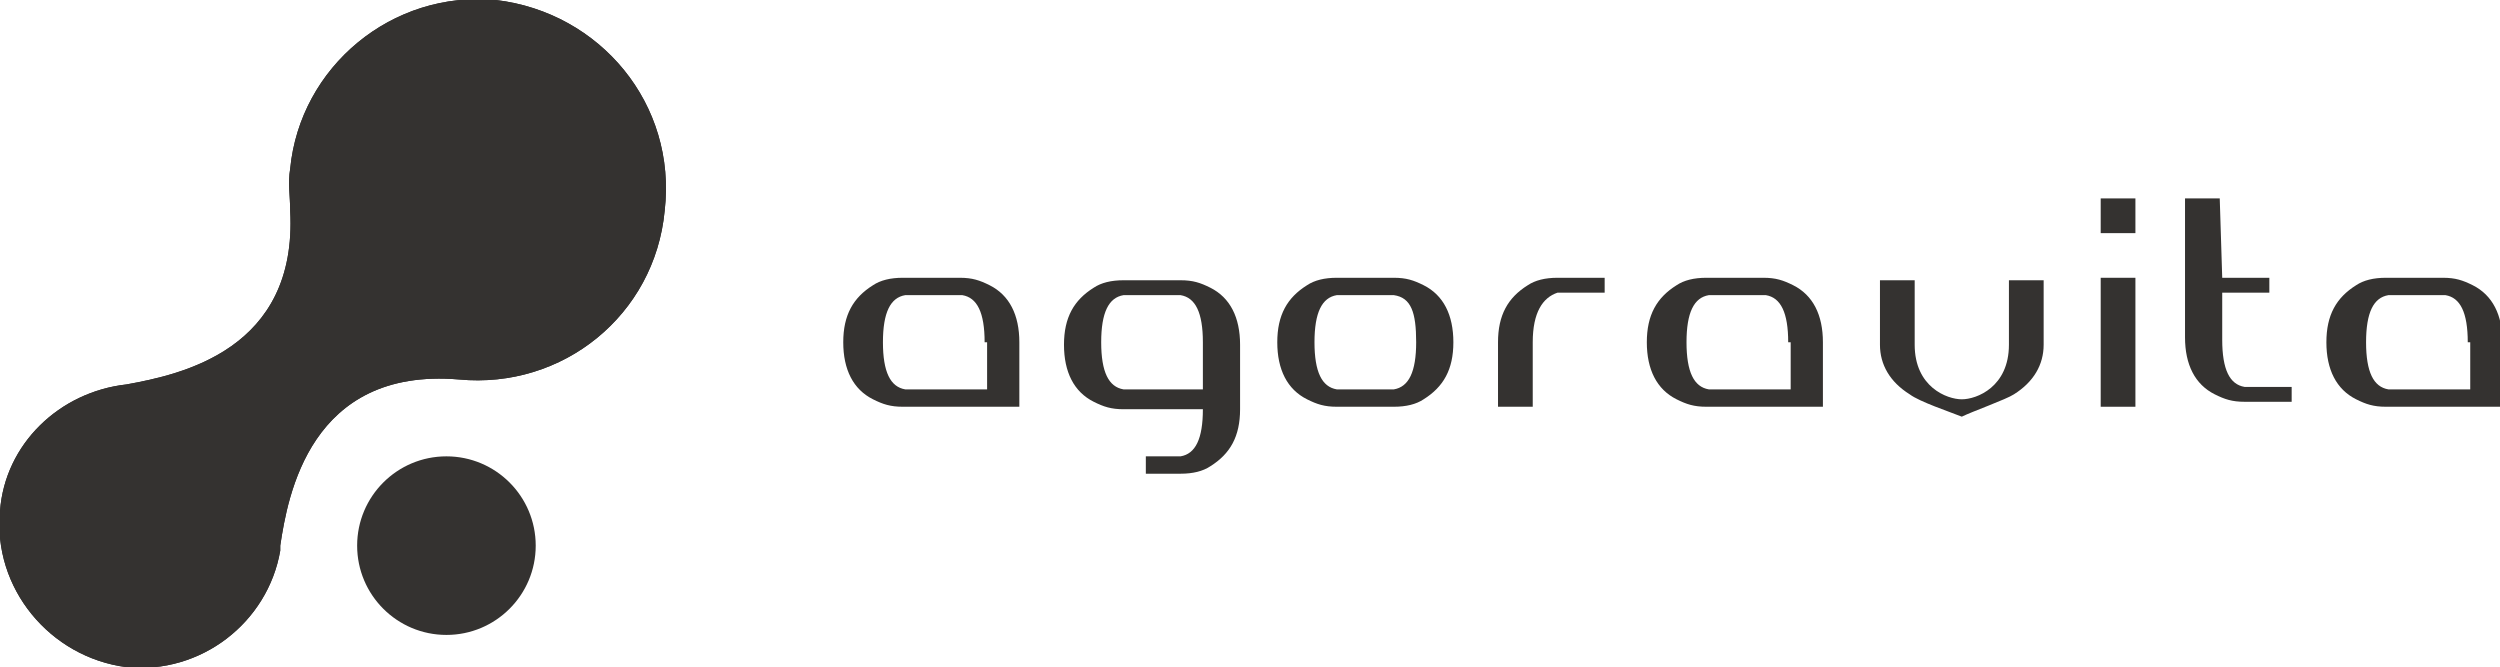
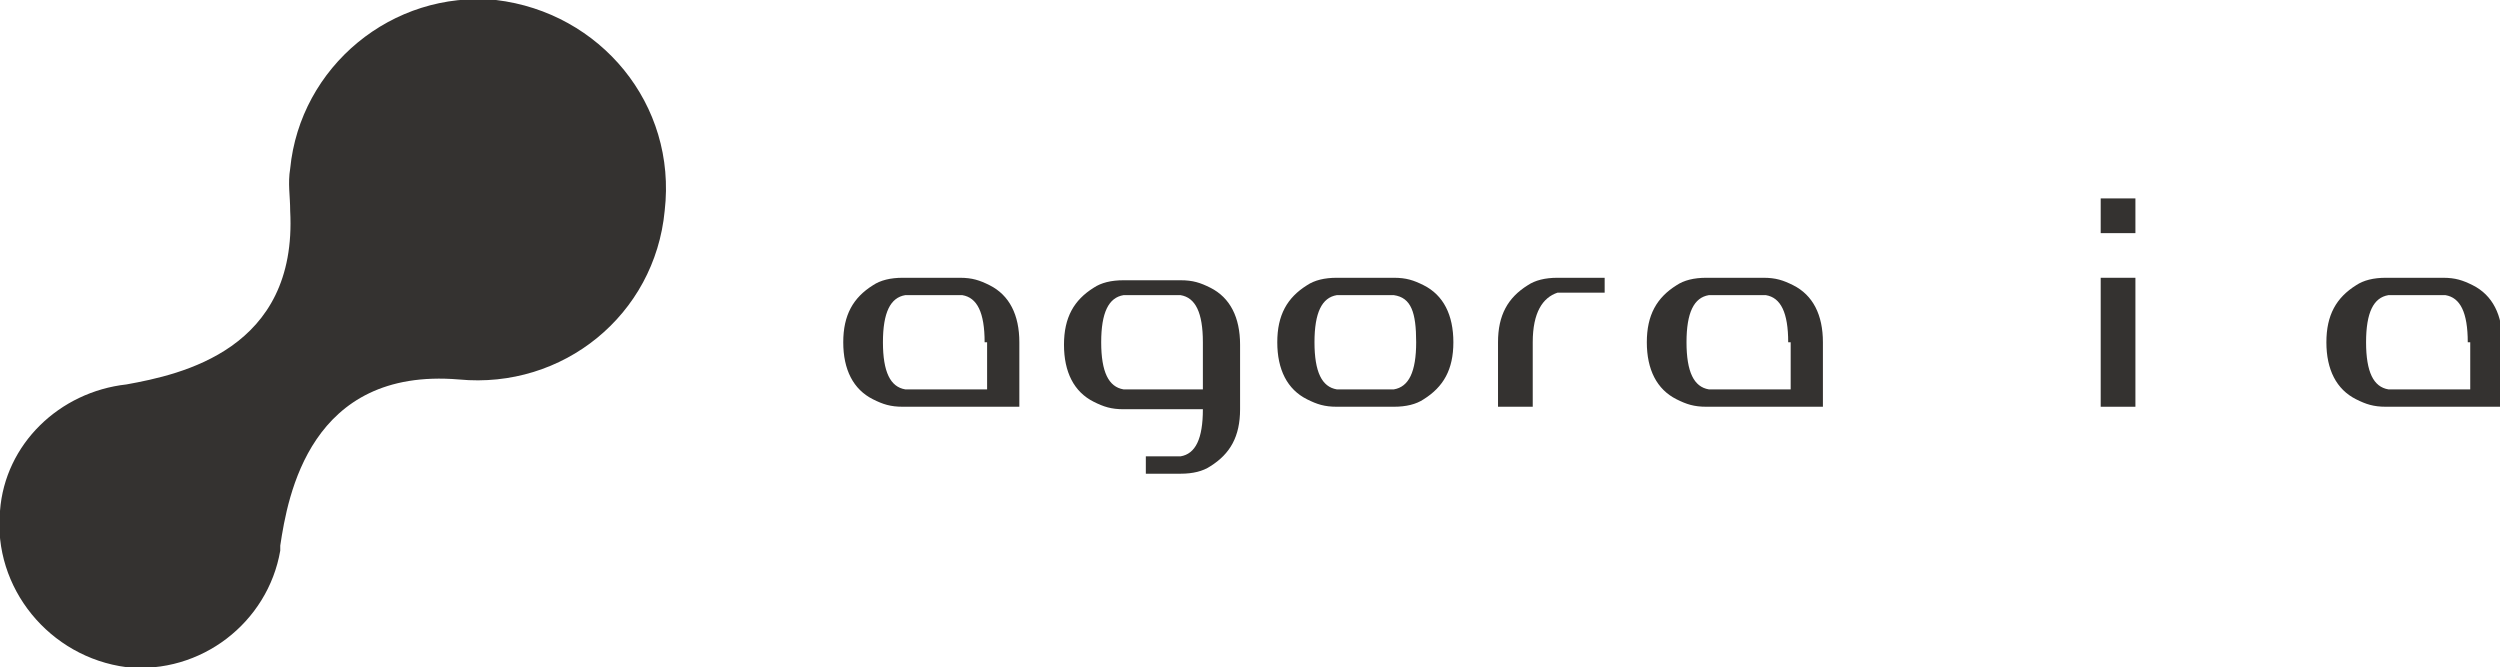
<svg xmlns="http://www.w3.org/2000/svg" version="1.1" id="Calque_1" x="0px" y="0px" viewBox="0 0 100.8 26.9" style="enable-background:new 0 0 100.8 26.9;" xml:space="preserve">
  <style type="text/css">
	.st0{fill:#343230;}
</style>
  <g>
    <path class="st0" d="M36.4,16.4c-0.5,0-0.8-0.1-1.2-0.3c-0.8-0.4-1.2-1.2-1.2-2.3c0-1.1,0.4-1.8,1.2-2.3c0.3-0.2,0.7-0.3,1.2-0.3   h2.3c0.5,0,0.8,0.1,1.2,0.3c0.8,0.4,1.2,1.2,1.2,2.3v2.6H36.4z M39.7,13.8c0-1.2-0.3-1.8-0.9-1.9h-2.3c-0.6,0.1-0.9,0.7-0.9,1.9   s0.3,1.8,0.9,1.9h3.3V13.8z" />
    <path class="st0" d="M46.2,18.4h1.4c0.6-0.1,0.9-0.7,0.9-1.9h-3.2c-0.5,0-0.8-0.1-1.2-0.3c-0.8-0.4-1.2-1.2-1.2-2.3   c0-1.1,0.4-1.8,1.2-2.3c0.3-0.2,0.7-0.3,1.2-0.3h2.3c0.5,0,0.8,0.1,1.2,0.3c0.8,0.4,1.2,1.2,1.2,2.3v2.6c0,1.1-0.4,1.8-1.2,2.3   c-0.3,0.2-0.7,0.3-1.2,0.3h-1.4V18.4z M48.5,13.8c0-1.2-0.3-1.8-0.9-1.9h-2.3c-0.6,0.1-0.9,0.7-0.9,1.9s0.3,1.8,0.9,1.9h3.2V13.8z" />
    <path class="st0" d="M56.2,16.4h-2.3c-0.5,0-0.8-0.1-1.2-0.3c-0.8-0.4-1.2-1.2-1.2-2.3c0-1.1,0.4-1.8,1.2-2.3   c0.3-0.2,0.7-0.3,1.2-0.3h2.3c0.5,0,0.8,0.1,1.2,0.3c0.8,0.4,1.2,1.2,1.2,2.3c0,1.1-0.4,1.8-1.2,2.3C57.1,16.3,56.7,16.4,56.2,16.4   z M56.2,11.9h-2.3C53.3,12,53,12.6,53,13.8s0.3,1.8,0.9,1.9h2.3c0.6-0.1,0.9-0.7,0.9-1.9S56.9,12,56.2,11.9z" />
    <path class="st0" d="M61.8,13.8v2.6h-1.4v-2.6c0-1.1,0.4-1.8,1.2-2.3c0.3-0.2,0.7-0.3,1.2-0.3h1.9v0.6h-1.9   C62.2,12,61.8,12.6,61.8,13.8z" />
    <path class="st0" d="M68.8,16.4c-0.5,0-0.8-0.1-1.2-0.3c-0.8-0.4-1.2-1.2-1.2-2.3c0-1.1,0.4-1.8,1.2-2.3c0.3-0.2,0.7-0.3,1.2-0.3   h2.3c0.5,0,0.8,0.1,1.2,0.3c0.8,0.4,1.2,1.2,1.2,2.3v2.6H68.8z M72.1,13.8c0-1.2-0.3-1.8-0.9-1.9h-2.3c-0.6,0.1-0.9,0.7-0.9,1.9   s0.3,1.8,0.9,1.9h3.3V13.8z" />
-     <path class="st0" d="M79.1,16.1c0.6,0,1.9-0.5,1.9-2.2v-2.6h1.4v2.6c0,0.8-0.4,1.5-1.2,2c-0.3,0.2-1.7,0.7-2.1,0.9   c-0.5-0.2-1.7-0.6-2.1-0.9c-0.8-0.5-1.2-1.2-1.2-2v-2.6h1.4v2.6C77.2,15.6,78.5,16.1,79.1,16.1z" />
    <path class="st0" d="M84.7,11.2h1.4v5.2h-1.4V11.2z" />
    <path class="st0" d="M84.7,8h1.4v1.4h-1.4V8z" />
-     <path class="st0" d="M89.6,11.2h1.9v0.6h-1.9v1.9c0,1.2,0.3,1.8,0.9,1.9h1.9v0.6h-1.9c-0.5,0-0.8-0.1-1.2-0.3   c-0.8-0.4-1.2-1.2-1.2-2.3V8h1.4L89.6,11.2L89.6,11.2z" />
    <path class="st0" d="M96.2,16.4c-0.5,0-0.8-0.1-1.2-0.3c-0.8-0.4-1.2-1.2-1.2-2.3c0-1.1,0.4-1.8,1.2-2.3c0.3-0.2,0.7-0.3,1.2-0.3   h2.3c0.5,0,0.8,0.1,1.2,0.3c0.8,0.4,1.2,1.2,1.2,2.3v2.6H96.2z M99.5,13.8c0-1.2-0.3-1.8-0.9-1.9h-2.3c-0.6,0.1-0.9,0.7-0.9,1.9   s0.3,1.8,0.9,1.9h3.3V13.8z" />
  </g>
  <g>
-     <circle class="st0" cx="18" cy="22" r="3.6" />
-     <path class="st0" d="M20,0c-4.2-0.4-7.9,2.7-8.3,6.8c-0.1,0.6,0,1.1,0,1.7c0.3,5.6-4.4,6.6-6.6,7c-2.7,0.3-4.9,2.4-5.1,5.1   c-0.3,3.1,2,5.9,5.1,6.3c3,0.3,5.7-1.8,6.2-4.7h0c0,0,0,0,0,0c0-0.1,0-0.1,0-0.2c0.3-2,1.2-7.2,7.2-6.7c4.2,0.4,7.9-2.6,8.3-6.8   C27.3,4.2,24.2,0.5,20,0z" />
    <g>
      <g>
        <path id="SVGID_1_" class="st0" d="M20,0c-4.2-0.4-7.9,2.7-8.3,6.8c-0.1,0.6,0,1.1,0,1.7c0.3,5.6-4.4,6.6-6.6,7     c-2.7,0.3-4.9,2.4-5.1,5.1c-0.3,3.1,2,5.9,5.1,6.3c3,0.3,5.7-1.8,6.2-4.7h0c0,0,0,0,0,0c0-0.1,0-0.1,0-0.2c0.3-2,1.2-7.2,7.2-6.7     c4.2,0.4,7.9-2.6,8.3-6.8C27.3,4.2,24.2,0.5,20,0z" />
      </g>
    </g>
  </g>
</svg>